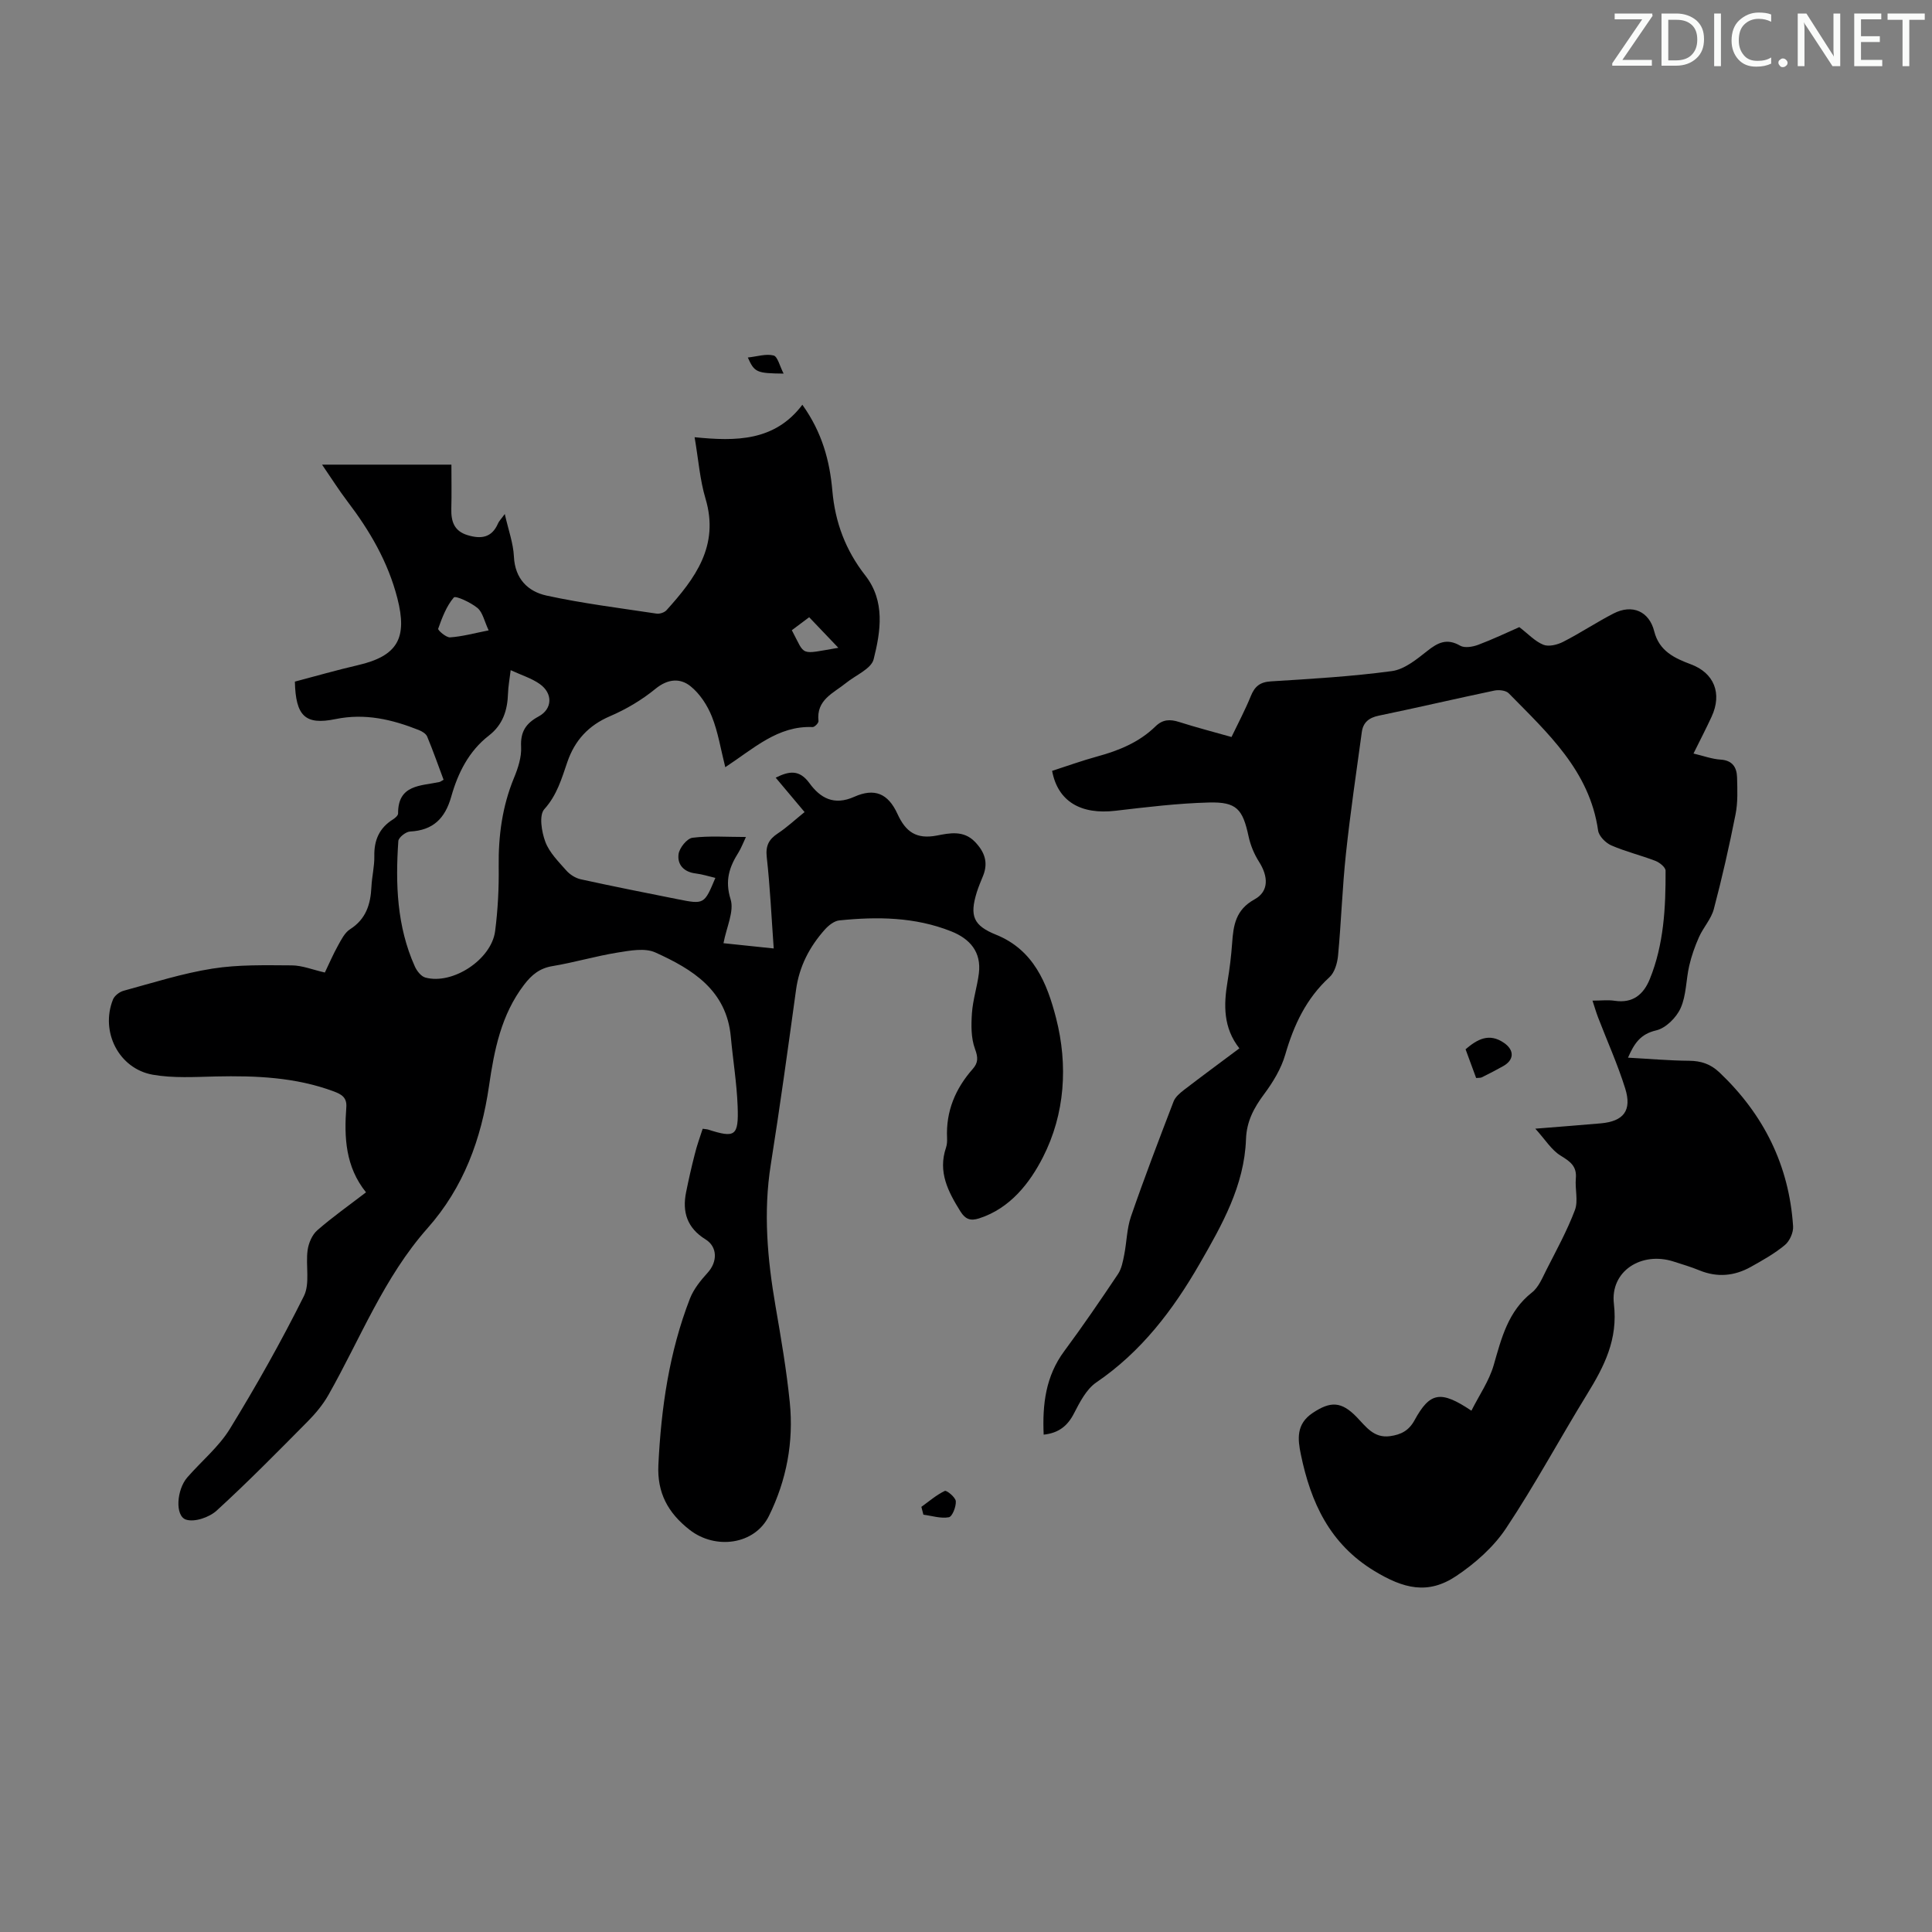
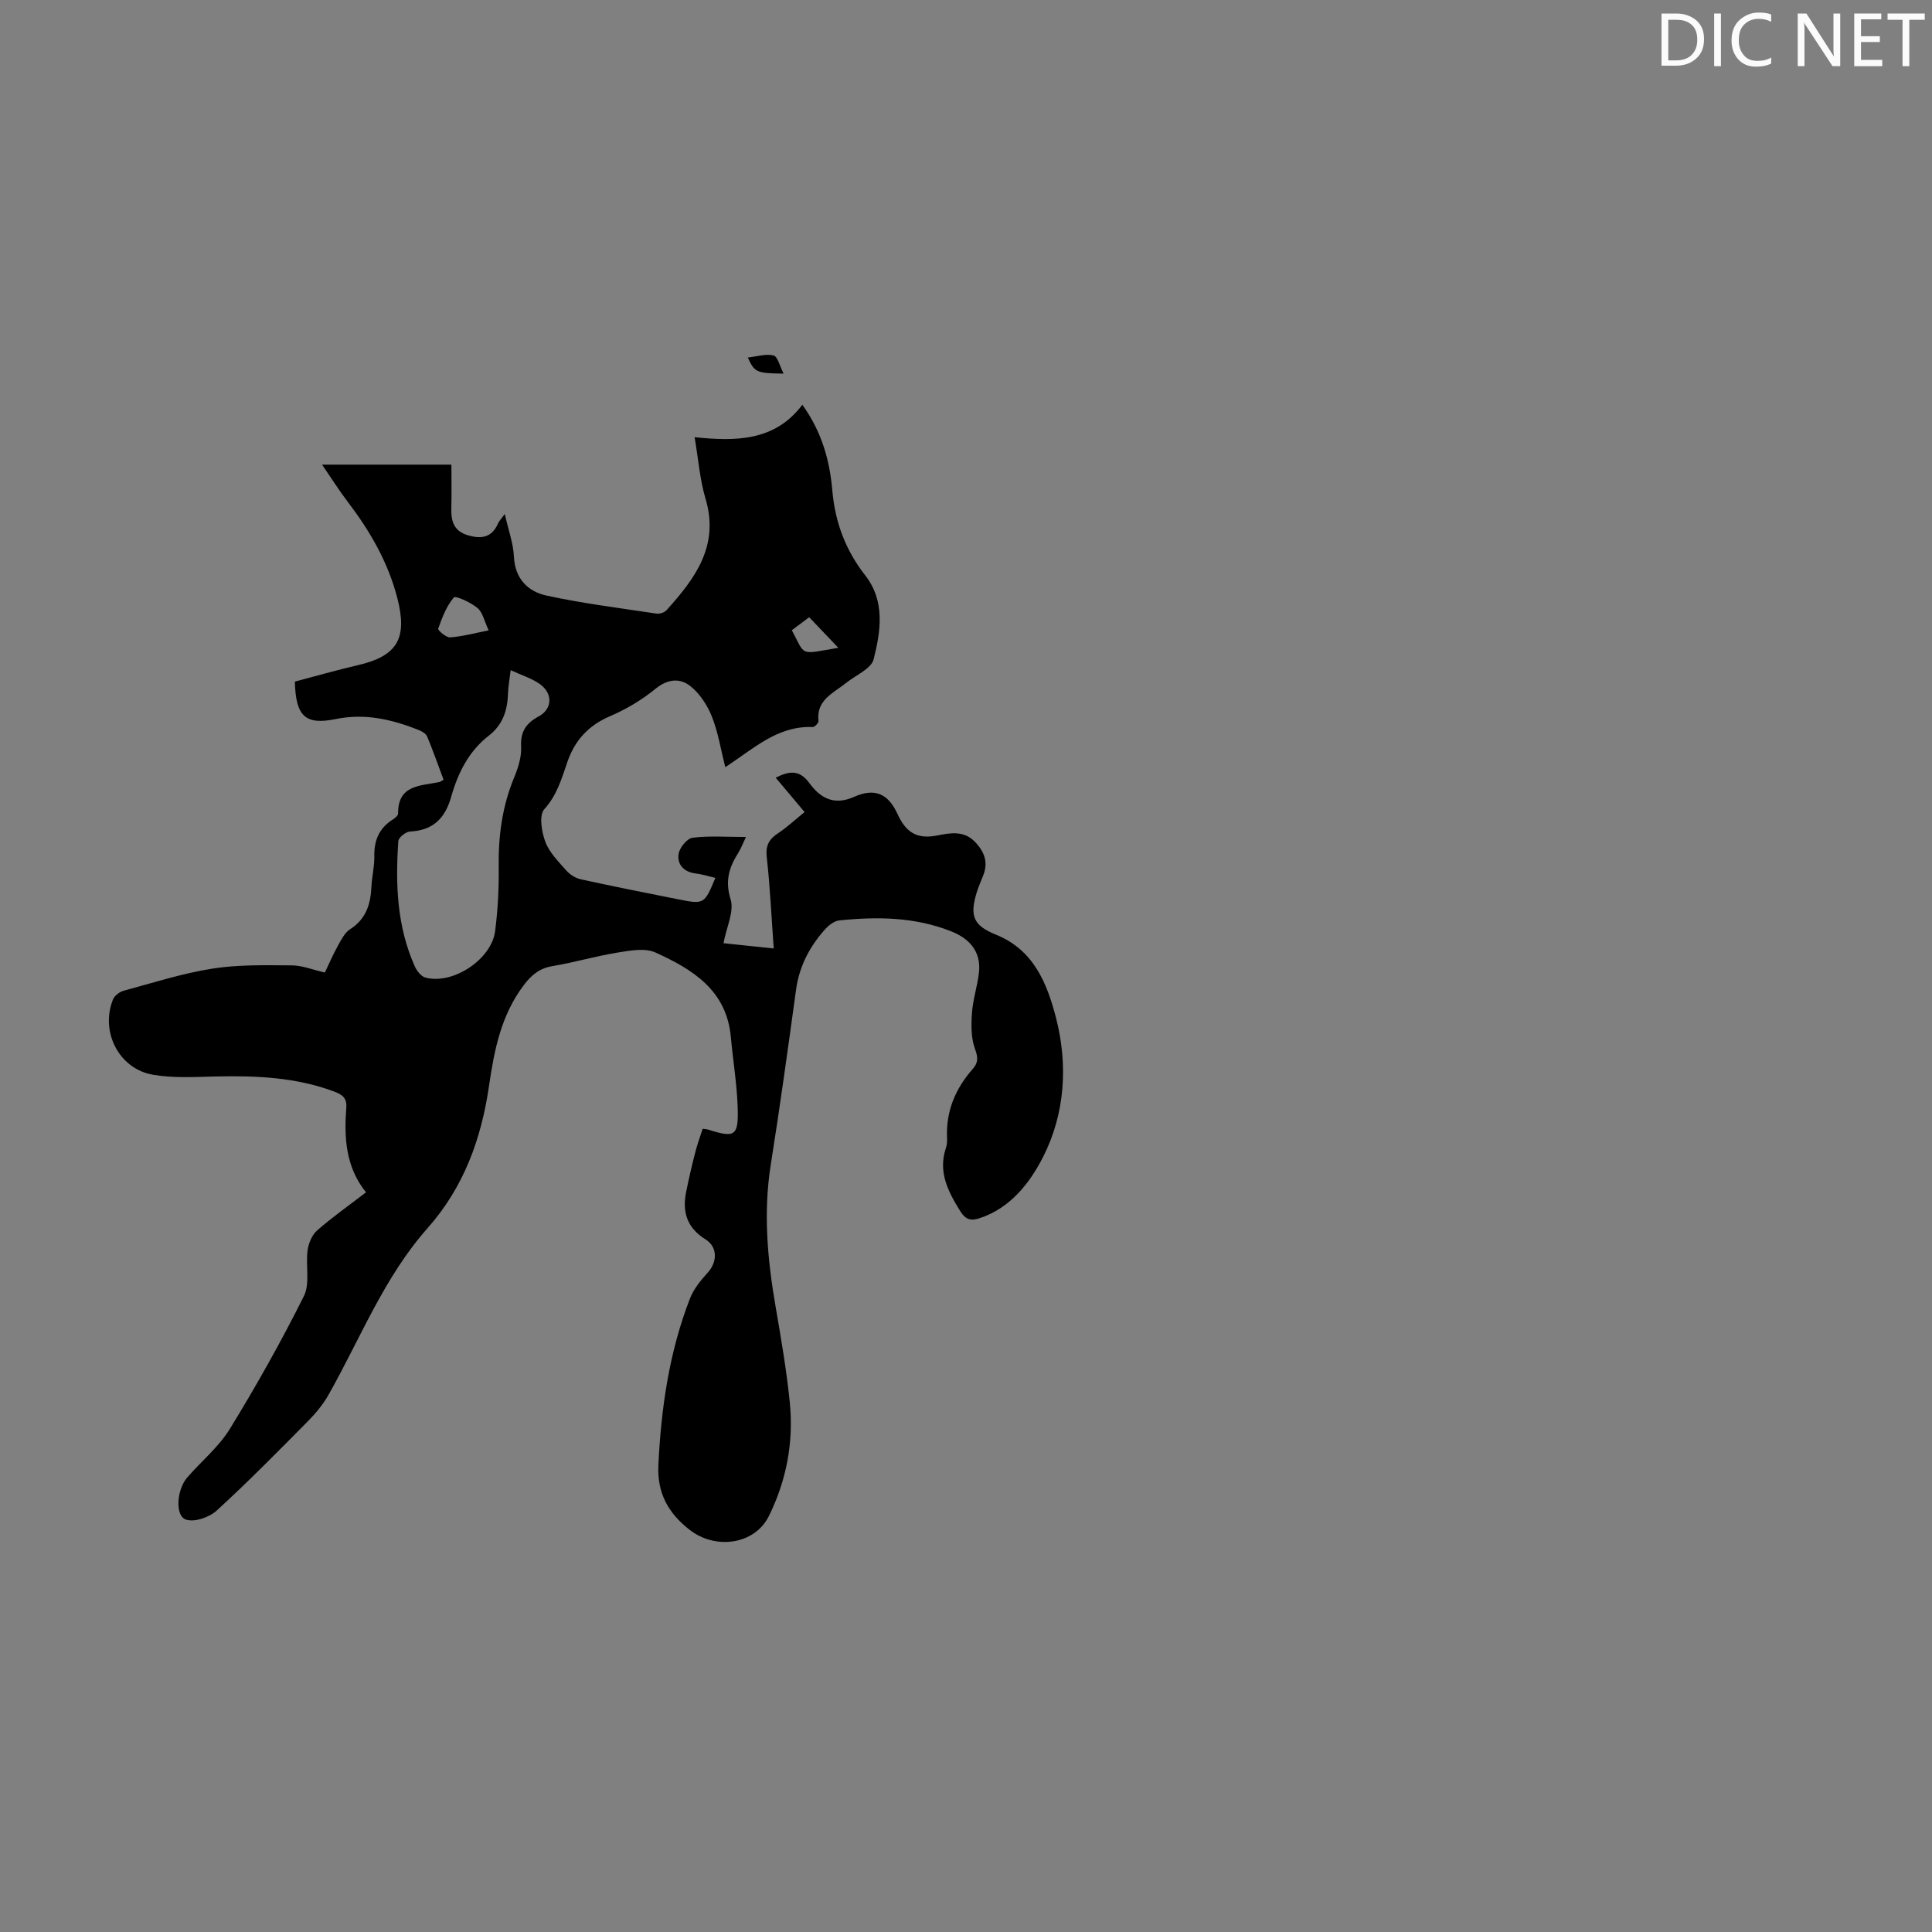
<svg xmlns="http://www.w3.org/2000/svg" enable-background="new 0 0 400 400" viewBox="0 0 400 400">
  <rect x="0" y="0" width="400" height="400" fill="#808080" stroke="none" />
  <g fill="#fafbfa">
-     <path d="m342.2 3.2-6.3 9.2h6.1v1.2h-8.2v-.5l6.2-9.1h-5.7v-1.2h7.8v.4z" />
    <path d="m344 13.7v-10.9h3.1c1.6 0 3 .5 4.1 1.4 1.1 1 1.6 2.2 1.6 3.9s-.5 3-1.6 4-2.5 1.5-4.2 1.5h-3zm1.4-9.6v8.4h1.6c1.4 0 2.5-.4 3.2-1.1.8-.8 1.2-1.8 1.2-3.2s-.4-2.4-1.2-3.1-1.8-1-3.1-1z" />
    <path d="m356.3 2.8v10.9h-1.4v-10.9z" />
    <path d="m366.6 13.2c-.8.4-1.8.6-3 .6-1.6 0-2.8-.5-3.7-1.5s-1.4-2.3-1.4-3.9c0-1.7.5-3.2 1.6-4.2s2.4-1.6 4-1.6c1 0 1.9.1 2.6.4v1.5c-.8-.4-1.6-.6-2.6-.6-1.2 0-2.2.4-3 1.2s-1.1 1.9-1.1 3.3c0 1.3.4 2.3 1.1 3.1s1.6 1.1 2.8 1.1c1.1 0 2-.2 2.8-.7v1.3z" />
-     <path d="m368.2 13c0-.3.1-.5.3-.6.2-.2.4-.3.6-.3.3 0 .5.1.7.3s.3.4.3.6-.1.5-.3.6c-.2.2-.4.3-.7.3s-.5-.1-.6-.3c-.2-.2-.3-.4-.3-.6z" />
    <path d="m381.1 13.7h-1.7l-5.5-8.4c-.2-.2-.3-.5-.4-.7 0 .2.1.8.1 1.5v7.6h-1.4v-10.9h1.8l5.3 8.3c.3.4.4.6.4.8 0-.3-.1-.8-.1-1.6v-7.5h1.4v10.9z" />
    <path d="m389.7 13.7h-5.8v-10.9h5.6v1.2h-4.2v3.5h3.9v1.2h-3.9v3.7h4.4z" />
    <path d="m398.4 4.1h-3.1v9.6h-1.4v-9.6h-3.1v-1.3h7.7v1.3z" />
  </g>
  <path d="m145.48 233.7c.65.09.88.09 1.08.15 5.66 1.82 6.39 1.4 6.16-4.82-.18-4.79-.97-9.56-1.41-14.35-.88-9.69-7.97-14.02-15.62-17.48-2.18-.99-5.26-.39-7.84.02-4.52.73-8.94 2.05-13.46 2.8-2.67.44-4.32 1.81-5.89 3.87-4.75 6.22-6.18 13.53-7.26 20.98-1.6 10.95-5.23 20.96-12.72 29.41-9.03 10.18-13.91 22.86-20.51 34.51-1.13 2-2.66 3.84-4.28 5.48-6.2 6.26-12.38 12.55-18.88 18.49-1.52 1.39-4.57 2.44-6.34 1.86-2.31-.75-1.95-6.19.26-8.73 2.93-3.37 6.53-6.32 8.83-10.07 5.48-8.93 10.63-18.09 15.31-27.46 1.32-2.64.34-6.36.78-9.54.2-1.45.93-3.17 2-4.1 3.1-2.71 6.48-5.09 10.09-7.86-4.26-5.29-4.55-11.4-4.08-17.6.16-2.09-1.05-2.71-2.58-3.29-7.91-2.95-16.14-3.28-24.46-3.1-4.34.1-8.79.38-13.02-.36-7.05-1.24-10.91-8.92-8.25-15.57.31-.78 1.34-1.58 2.19-1.81 6.11-1.66 12.18-3.61 18.41-4.59 5.37-.85 10.93-.7 16.41-.67 2.16.01 4.32.9 6.86 1.48.86-1.79 1.68-3.71 2.69-5.53.69-1.24 1.41-2.72 2.53-3.43 3.31-2.11 4.25-5.18 4.42-8.79.1-2.12.64-4.23.6-6.34-.07-3.31 1.03-5.84 3.86-7.61.45-.28 1.06-.81 1.06-1.23-.04-6.01 4.68-5.68 8.54-6.51.21-.04.39-.2.88-.47-1.11-2.96-2.17-5.99-3.4-8.95-.25-.59-1.06-1.08-1.72-1.34-5.55-2.2-11.13-3.53-17.26-2.27-6.29 1.29-8.24-.64-8.41-7.76 4.26-1.12 8.62-2.38 13.04-3.4 8.25-1.91 10.3-5.61 8.18-13.86-1.94-7.54-5.72-13.99-10.36-20.08-1.75-2.3-3.3-4.77-5.23-7.58h26.78c0 3.12.06 6.13-.02 9.13-.06 2.58.55 4.61 3.34 5.46 2.78.85 5.04.58 6.33-2.42.21-.49.63-.89 1.4-1.95.75 3.33 1.76 6.05 1.89 8.8.21 4.61 2.9 7.25 6.76 8.09 7.5 1.63 15.15 2.58 22.76 3.73.66.1 1.64-.22 2.08-.71 5.9-6.55 10.99-13.31 8.07-23.09-1.17-3.9-1.46-8.07-2.26-12.72 8.57.87 16.6.85 22.31-6.72 4.12 5.76 5.67 11.66 6.21 17.8.57 6.56 2.75 12.34 6.81 17.53 4.17 5.34 3.2 11.55 1.74 17.36-.5 1.99-3.72 3.29-5.7 4.9-2.61 2.12-6.22 3.48-5.72 7.9.04.38-.8 1.26-1.21 1.24-7.22-.31-12.17 4.43-18.09 8.31-.94-3.72-1.48-7.24-2.77-10.47-.93-2.34-2.49-4.74-4.42-6.29-2.15-1.73-4.7-1.56-7.26.53-2.81 2.3-6.07 4.24-9.41 5.67-4.47 1.91-7.3 5.02-8.83 9.47-1.19 3.46-2.14 6.86-4.78 9.79-1.12 1.24-.56 4.69.22 6.76.83 2.21 2.71 4.08 4.33 5.92.75.85 1.91 1.59 3.01 1.83 6.66 1.46 13.35 2.79 20.04 4.12 5.52 1.1 5.52 1.07 7.82-4.41-1.38-.32-2.71-.76-4.07-.92-2.46-.29-3.85-1.84-3.55-4.01.18-1.29 1.74-3.23 2.88-3.38 3.47-.44 7.04-.16 11.07-.16-.64 1.35-1.01 2.35-1.56 3.23-1.89 3-2.83 5.79-1.62 9.66.78 2.51-.85 5.77-1.47 9.1 3.27.34 6.62.69 10.4 1.09-.47-6.51-.75-12.72-1.44-18.89-.27-2.39.43-3.7 2.3-4.94 1.85-1.22 3.49-2.76 5.53-4.41-2.03-2.42-3.94-4.69-5.98-7.12 2.81-1.4 4.91-1.71 6.99 1.14 2.23 3.06 5.06 4.7 9.27 2.82 4.19-1.87 7-.71 8.94 3.52 1.72 3.77 3.93 5.31 8.17 4.5 2.59-.5 5.53-1.15 7.89 1.31 1.99 2.07 2.78 4.25 1.69 6.99-.46 1.14-.95 2.27-1.32 3.45-1.52 4.92-.7 6.89 4.01 8.79 7.79 3.15 10.56 10.09 12.4 17.22 2.52 9.79 1.85 19.91-2.71 28.84-2.69 5.27-6.74 10.58-13.21 12.66-1.75.56-2.83.23-3.87-1.43-2.55-4.09-4.7-8.17-2.99-13.21.21-.62.25-1.33.22-2-.26-5.53 1.72-10.22 5.32-14.3 1.14-1.29 1.12-2.38.46-4.15-.83-2.25-.8-4.93-.63-7.4.19-2.75 1.08-5.45 1.43-8.2.57-4.49-1.88-7.22-5.76-8.75-7.48-2.97-15.29-3.05-23.14-2.25-1.05.11-2.21 1.03-2.97 1.88-3.19 3.57-5.32 7.65-5.98 12.5-1.66 12.08-3.32 24.15-5.23 36.19-1.57 9.88-.69 19.6.99 29.34 1.14 6.61 2.28 13.24 2.95 19.91.82 8.17-.68 16.09-4.31 23.46-2.95 6-11.08 7.06-16.41 2.91-4.54-3.54-6.76-7.7-6.49-13.44.57-11.8 2.24-23.38 6.53-34.44.77-1.99 2.24-3.79 3.7-5.4 2-2.21 2.06-5.3-.47-6.87-3.79-2.35-4.86-5.64-4.02-9.77.53-2.63 1.12-5.25 1.79-7.84.42-1.76 1.04-3.43 1.64-5.29zm-39.75-94.95c-.24 1.99-.51 3.39-.55 4.8-.11 3.49-1.05 6.49-3.97 8.75-4.15 3.21-6.41 7.76-7.78 12.62-1.28 4.53-3.75 6.99-8.54 7.24-.87.04-2.37 1.23-2.42 1.97-.61 8.87-.31 17.67 3.42 25.97.41.92 1.29 2.05 2.17 2.29 5.64 1.55 13.69-3.72 14.45-9.61.57-4.42.8-8.92.74-13.38-.08-6.34.73-12.43 3.16-18.33.84-2.02 1.59-4.32 1.48-6.44-.17-3.14 1.01-4.89 3.65-6.31 2.84-1.54 2.96-4.75.23-6.69-1.67-1.19-3.72-1.81-6.04-2.88zm-4.56-8.24c-.91-1.94-1.23-3.73-2.31-4.63-1.39-1.16-4.54-2.6-4.9-2.18-1.53 1.79-2.43 4.19-3.24 6.47-.11.3 1.65 1.85 2.46 1.79 2.51-.17 4.97-.85 7.99-1.45zm72.4 3.61c-2.22-2.33-4.12-4.31-6.04-6.33-1.36 1.02-2.49 1.87-3.59 2.69 2.89 5.44 1.46 5.02 9.63 3.64z" fill="#000001" />
-   <path d="m216.08 297.03c-.28-6.31.42-12.11 4.26-17.29 3.86-5.21 7.52-10.57 11.13-15.96.74-1.11 1.01-2.6 1.28-3.95.53-2.65.54-5.46 1.41-7.98 2.76-8 5.79-15.91 8.82-23.81.36-.94 1.32-1.74 2.16-2.39 3.71-2.85 7.49-5.63 11.46-8.6-3.34-4.25-3.27-8.94-2.46-13.79.44-2.64.77-5.32.96-7.99.26-3.7.72-6.91 4.63-9.06 3.03-1.66 2.87-4.77.92-7.82-.99-1.56-1.75-3.39-2.14-5.2-1.22-5.68-2.46-7.2-8.25-7.04-6.45.17-12.9.96-19.32 1.71-7.14.84-11.93-1.91-13.11-8.26 3.06-.99 6.17-2.11 9.34-2.98 4.48-1.22 8.69-2.94 12.06-6.23 1.49-1.46 3-1.51 4.87-.92 3.5 1.12 7.06 2.04 10.87 3.12 1.38-2.88 2.84-5.62 4-8.48.81-2 1.89-2.9 4.16-3.04 8.37-.52 16.76-1.01 25.06-2.13 2.58-.35 5.1-2.42 7.29-4.15 2.21-1.76 4.08-2.7 6.83-1.11.92.53 2.58.25 3.71-.17 3.02-1.13 5.94-2.53 8.54-3.67 1.83 1.4 3.23 2.94 4.98 3.65 1.12.45 2.91 0 4.1-.61 3.55-1.81 6.88-4.04 10.42-5.86 3.88-2 7.39-.46 8.43 3.69 1.03 4.08 4.17 5.55 7.59 6.83 4.8 1.78 6.51 6.02 4.3 10.82-1.12 2.43-2.35 4.8-3.76 7.65 2.05.48 3.82 1.15 5.62 1.26 2.48.16 3.34 1.63 3.4 3.68.07 2.56.18 5.2-.32 7.68-1.3 6.57-2.78 13.11-4.49 19.58-.54 2.06-2.18 3.8-3.07 5.8-.85 1.9-1.55 3.9-2.02 5.92-.68 2.93-.59 6.14-1.79 8.8-.88 1.96-3.07 4.14-5.06 4.6-3.3.77-4.54 2.73-5.83 5.65 4.46.24 8.55.61 12.64.64 2.49.02 4.45.67 6.29 2.41 9.16 8.69 14.42 19.23 15.25 31.85.09 1.29-.71 3.08-1.71 3.9-2.13 1.77-4.6 3.15-7.03 4.51-3.39 1.9-6.95 2.24-10.64.73-1.75-.72-3.58-1.26-5.39-1.84-6.62-2.12-13.13 1.98-12.33 8.77.87 7.36-1.99 12.92-5.54 18.69-5.67 9.22-10.8 18.78-16.79 27.78-2.58 3.88-6.39 7.25-10.3 9.87-5.88 3.94-10.93 2.62-16.97-1.04-9.27-5.63-13.16-14.21-15.21-24.11-.66-3.18-1.01-6.31 2.47-8.62 3.66-2.43 5.91-2.41 9.08.86 1.91 1.96 3.53 4.43 6.92 3.96 2.26-.31 3.88-1.14 5.05-3.27 3.2-5.85 5.4-6.28 11.79-2 1.6-3.19 3.66-6.14 4.61-9.42 1.62-5.63 2.97-11.16 7.93-15.06 1.4-1.1 2.17-3.08 3.03-4.76 2.06-4.05 4.26-8.06 5.86-12.3.72-1.92-.01-4.35.19-6.53.24-2.58-1.2-3.54-3.18-4.76-1.87-1.15-3.14-3.28-5.21-5.56 5.35-.43 9.45-.74 13.54-1.1 4.73-.42 6.5-2.64 5.07-7.23-1.56-4.99-3.73-9.8-5.61-14.69-.39-1.02-.7-2.07-1.16-3.49 1.75 0 3.2-.18 4.59.03 3.77.57 5.99-1.32 7.28-4.51 2.91-7.19 3.29-14.8 3.26-22.42 0-.7-1.22-1.69-2.07-2.02-3.02-1.17-6.21-1.93-9.17-3.22-1.17-.51-2.57-1.92-2.73-3.09-1.77-12.37-10.45-20.18-18.5-28.4-.59-.61-2.05-.76-2.99-.56-7.98 1.67-15.93 3.54-23.92 5.19-2.05.42-3.24 1.42-3.51 3.38-1.15 8.4-2.39 16.79-3.29 25.22-.75 7-.97 14.06-1.63 21.07-.15 1.56-.7 3.5-1.78 4.48-4.81 4.4-7.37 9.88-9.15 16.02-.84 2.91-2.53 5.7-4.36 8.16-2.13 2.86-3.64 5.65-3.77 9.35-.34 9.61-4.96 17.75-9.59 25.79-5.51 9.57-12.08 18.23-21.41 24.58-2.05 1.4-3.4 4.07-4.61 6.4-1.33 2.62-3.2 4.08-6.28 4.41z" fill="#000001" />
-   <path d="m305.62 223.19c-.71-1.93-1.43-3.87-2.19-5.95 2.44-2.08 4.88-3.45 7.96-1.32 2.18 1.51 2.12 3.52-.17 4.81-1.44.81-2.92 1.57-4.41 2.31-.28.15-.65.09-1.19.15z" fill="#000001" />
-   <path d="m190.76 311.98c1.6-1.15 3.11-2.47 4.85-3.3.38-.18 2.22 1.32 2.28 2.13.08 1.13-.73 3.19-1.44 3.32-1.67.31-3.5-.3-5.27-.53-.14-.55-.28-1.09-.42-1.62z" fill="#000001" />
  <path d="m162.24 77.35c-5.59-.06-6.04-.25-7.41-3.33 1.94-.21 3.76-.82 5.33-.42.84.21 1.25 2.14 2.08 3.75z" fill="#000001" />
</svg>